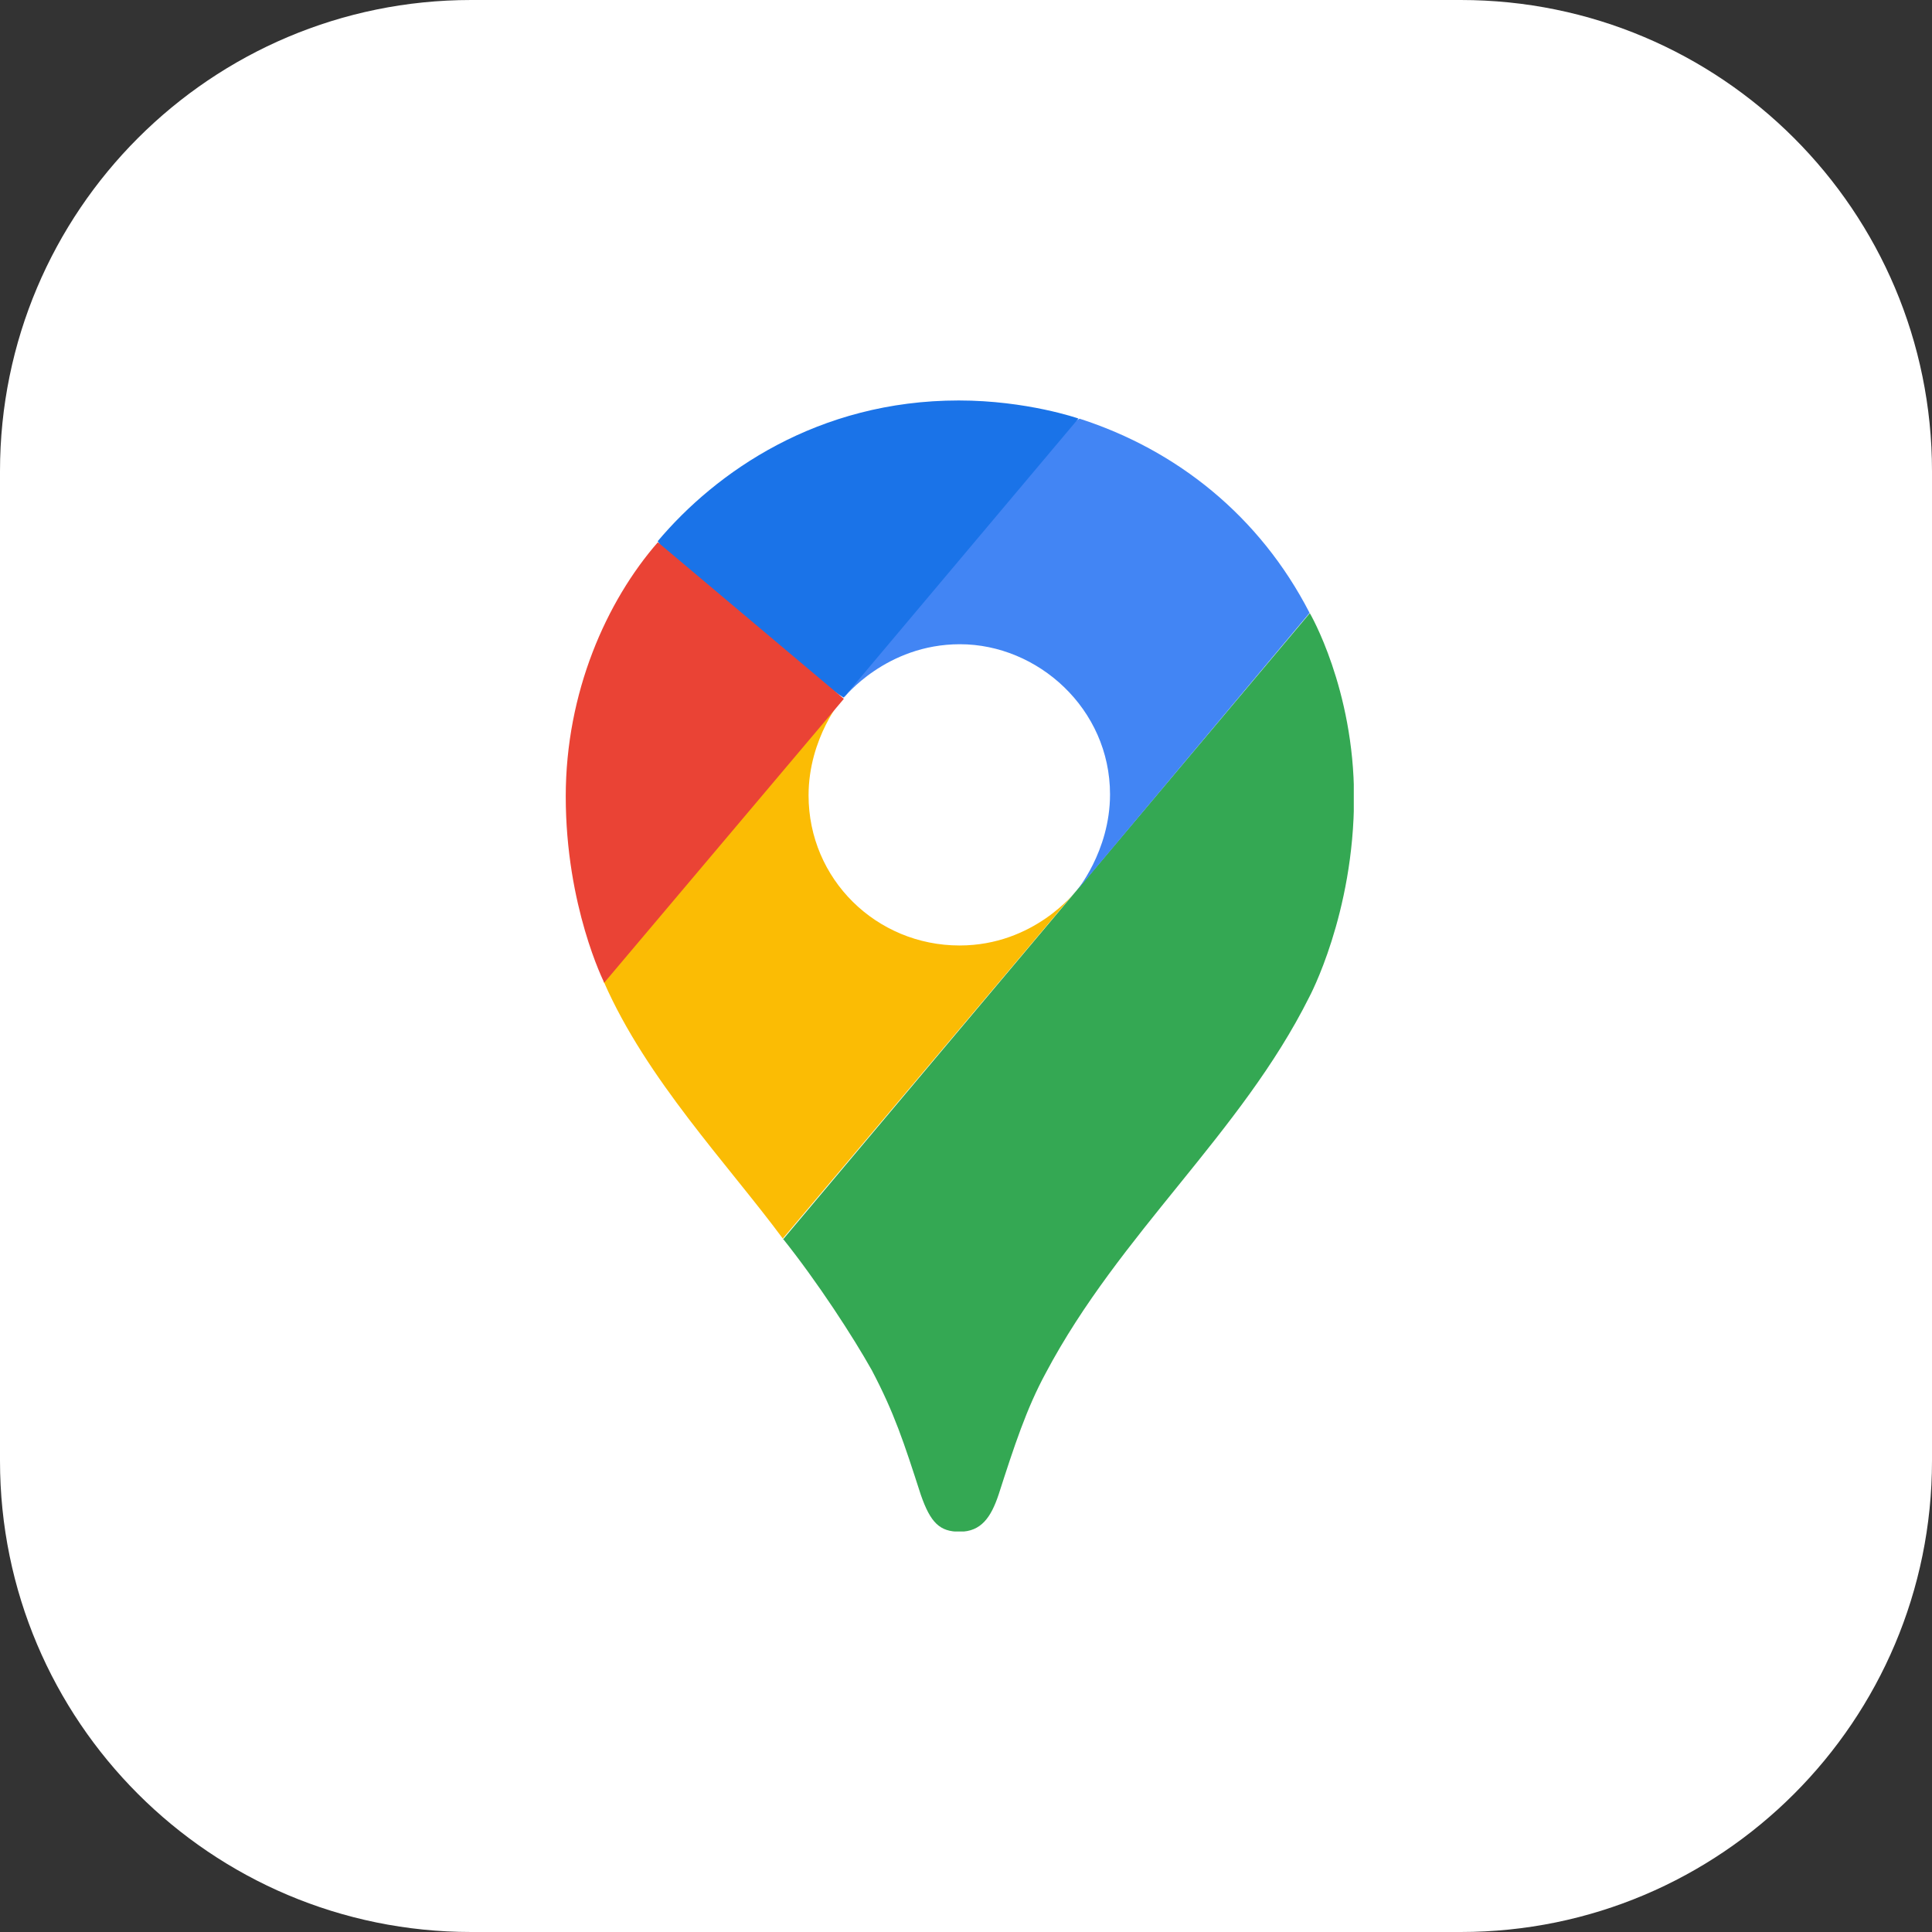
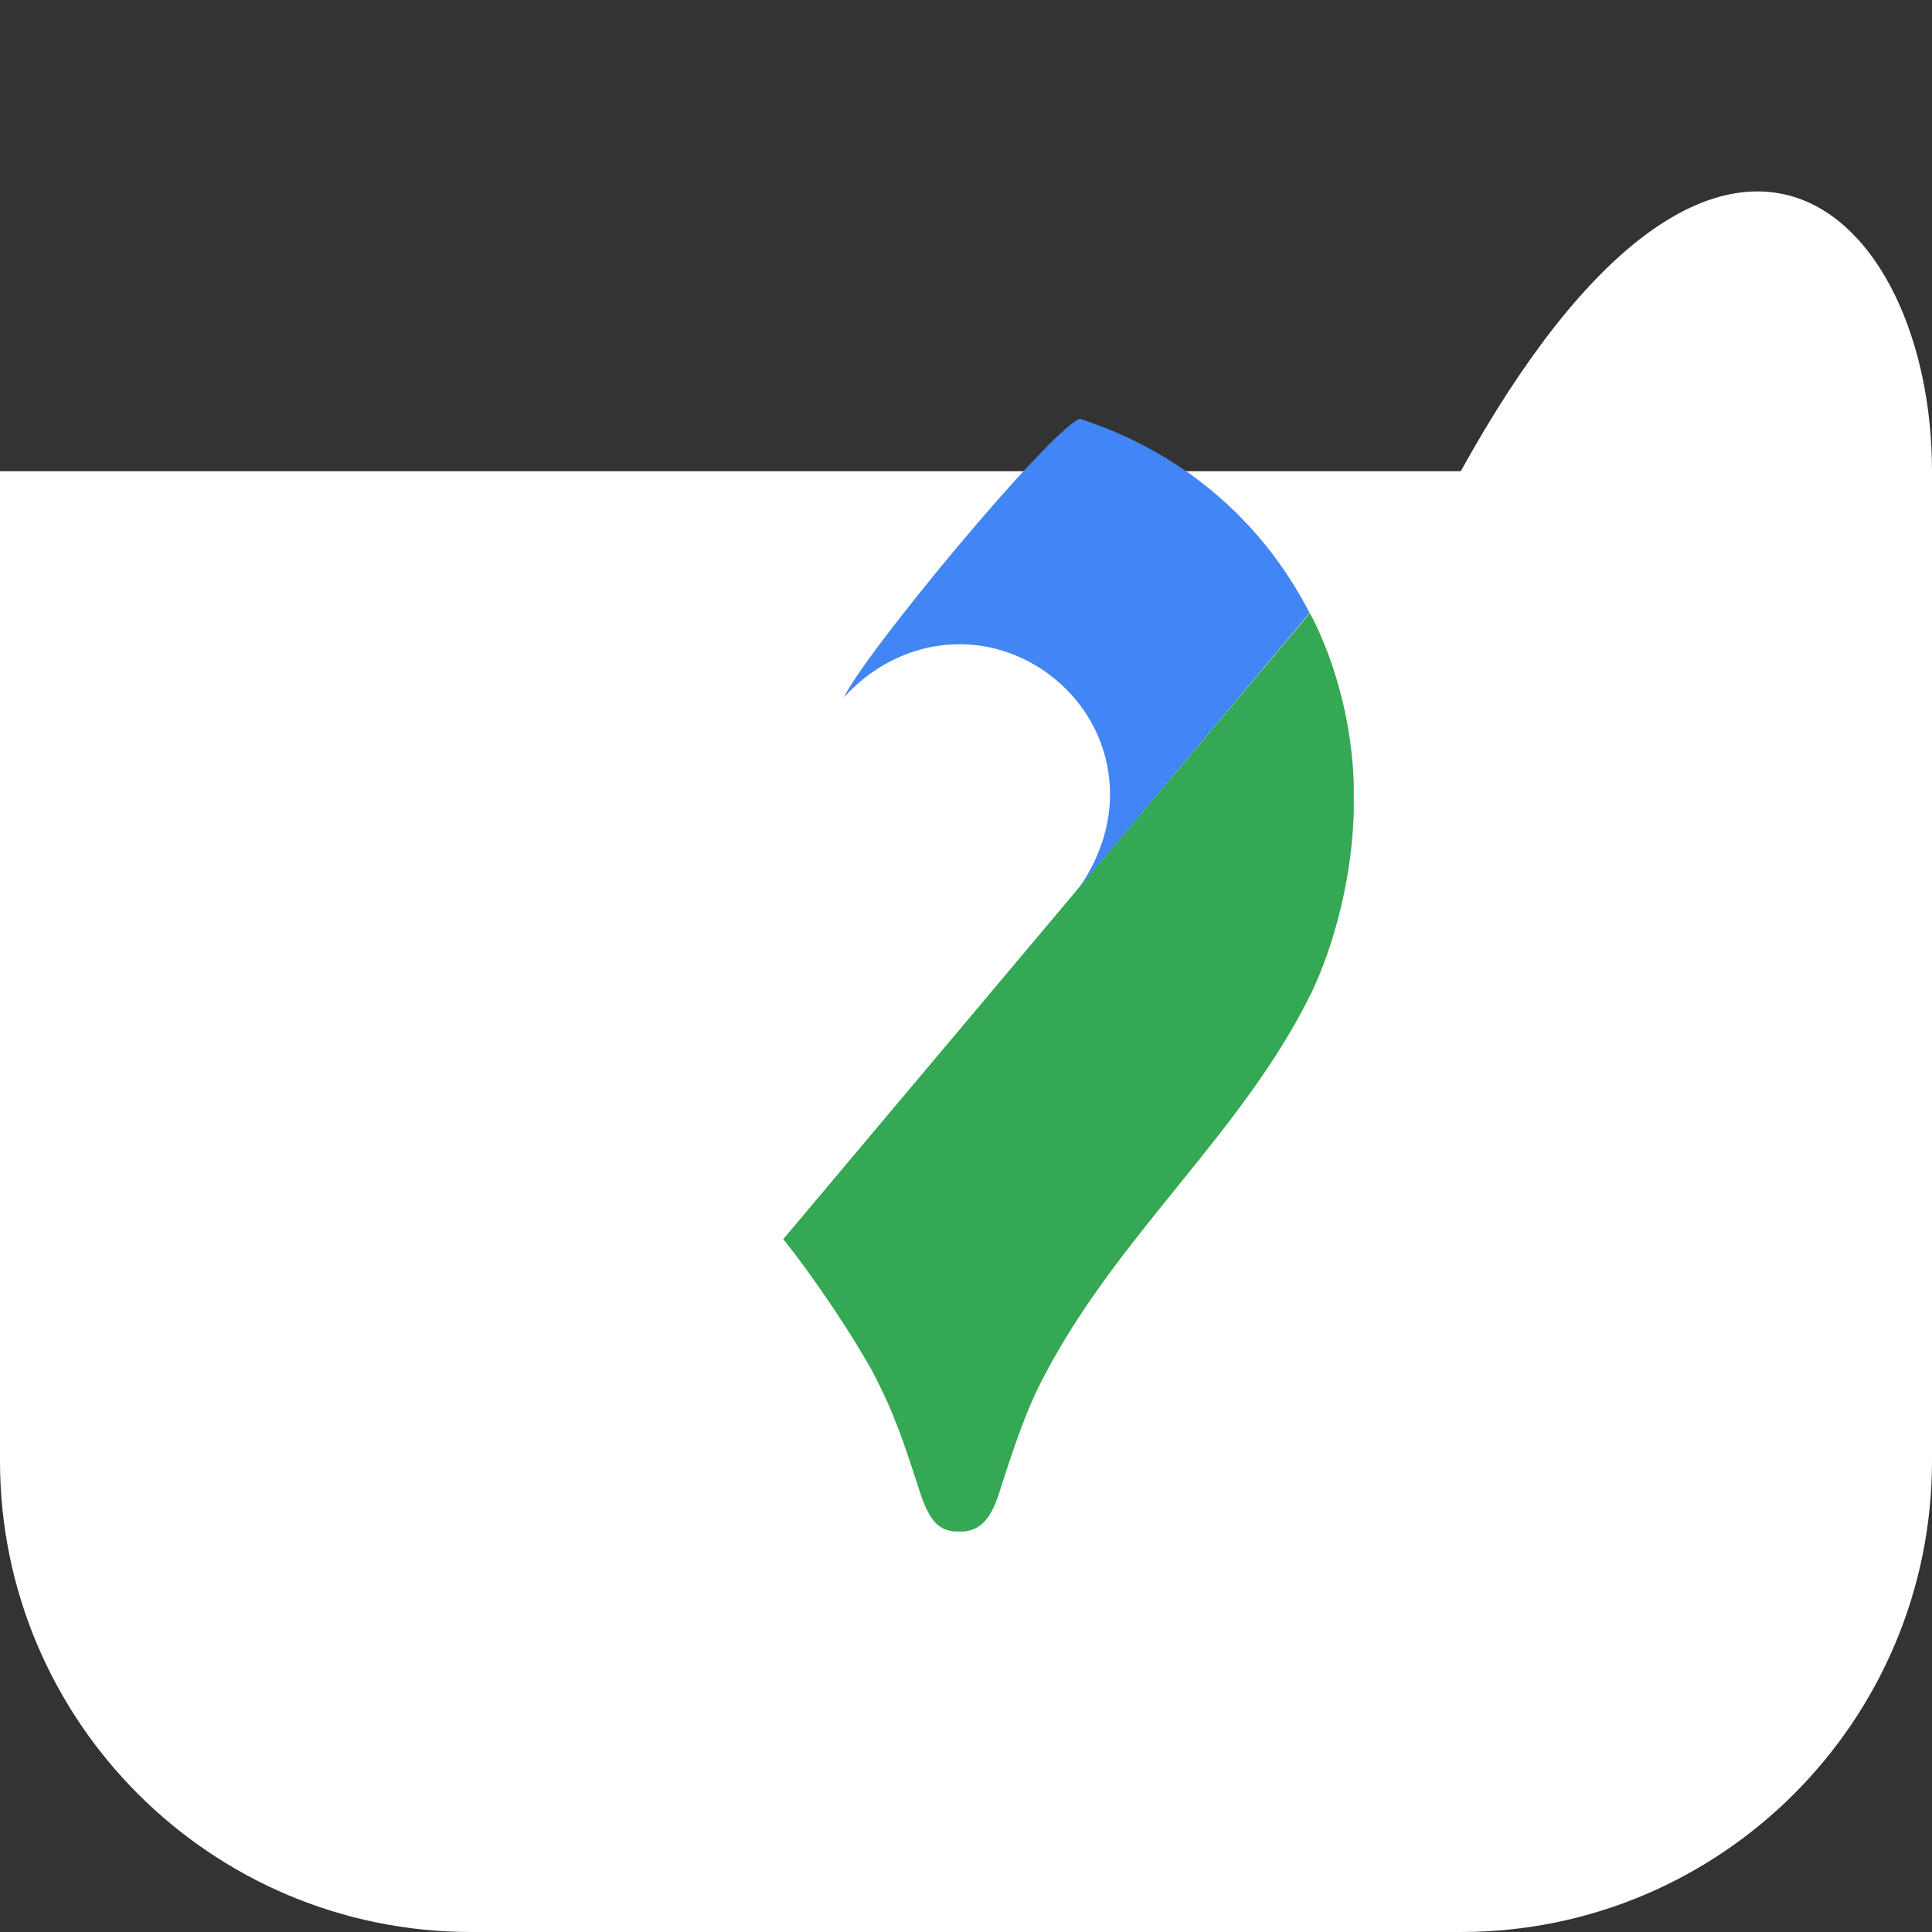
<svg xmlns="http://www.w3.org/2000/svg" width="82" height="82" viewBox="0 0 82 82" fill="none">
  <rect x="0" y="0" width="82" height="82" fill="#333333" stroke="none" />
-   <path d="M0 20C0 8.954 8.954 0 20 0H62C73.046 0 82 8.954 82 20V62C82 73.046 73.046 82 62 82H20C8.954 82 0 73.046 0 62V20Z" fill="white" />
+   <path d="M0 20H62C73.046 0 82 8.954 82 20V62C82 73.046 73.046 82 62 82H20C8.954 82 0 73.046 0 62V20Z" fill="white" />
  <g clip-path="url(#clip0_4137_36340)">
    <path d="M33.223 52.566C34.704 54.419 36.213 56.748 37.002 58.156C37.964 59.985 38.363 61.22 39.078 63.432C39.496 64.644 39.895 65.011 40.731 65.011C41.646 65.011 42.064 64.394 42.385 63.432C43.053 61.357 43.569 59.778 44.386 58.273C47.537 52.331 52.673 48.11 55.565 42.325C55.565 42.325 57.469 38.791 57.469 33.843C57.469 29.23 55.593 26.025 55.593 26.025L33.234 52.605L33.223 52.566Z" fill="#34A853" />
-     <path d="M25.641 41.7C27.443 45.805 30.878 49.401 33.224 52.567L45.654 37.831C45.654 37.831 43.899 40.129 40.729 40.129C37.195 40.129 34.318 37.315 34.318 33.758C34.318 31.311 35.776 29.614 35.776 29.614C26.63 30.975 27.138 33.191 25.613 41.693L25.641 41.7Z" fill="#FBBC04" />
    <path d="M45.811 17.767C49.955 19.1 53.472 21.91 55.583 26.014L45.655 37.858C45.655 37.858 47.113 36.154 47.113 33.715C47.113 30.083 44.048 27.343 40.742 27.343C37.603 27.343 35.816 29.614 35.816 29.614C36.579 27.879 44.455 18.357 45.823 17.771L45.811 17.767Z" fill="#4285F4" />
-     <path d="M27.91 22.977C30.381 20.038 34.712 16.997 40.692 16.997C43.581 16.997 45.773 17.763 45.773 17.763L35.806 29.607C35.134 29.242 28.575 24.134 27.91 22.962V22.977Z" fill="#1A73E8" />
-     <path d="M25.642 41.699C25.642 41.699 24.012 38.463 24.012 33.803C24.012 29.386 25.739 25.517 27.921 23.015L35.816 29.66L25.653 41.699H25.642Z" fill="#EA4335" />
  </g>
  <defs>
    <clipPath id="clip0_4137_36340">
      <rect width="33.459" height="48" fill="white" transform="translate(24 17)" />
    </clipPath>
  </defs>
</svg>